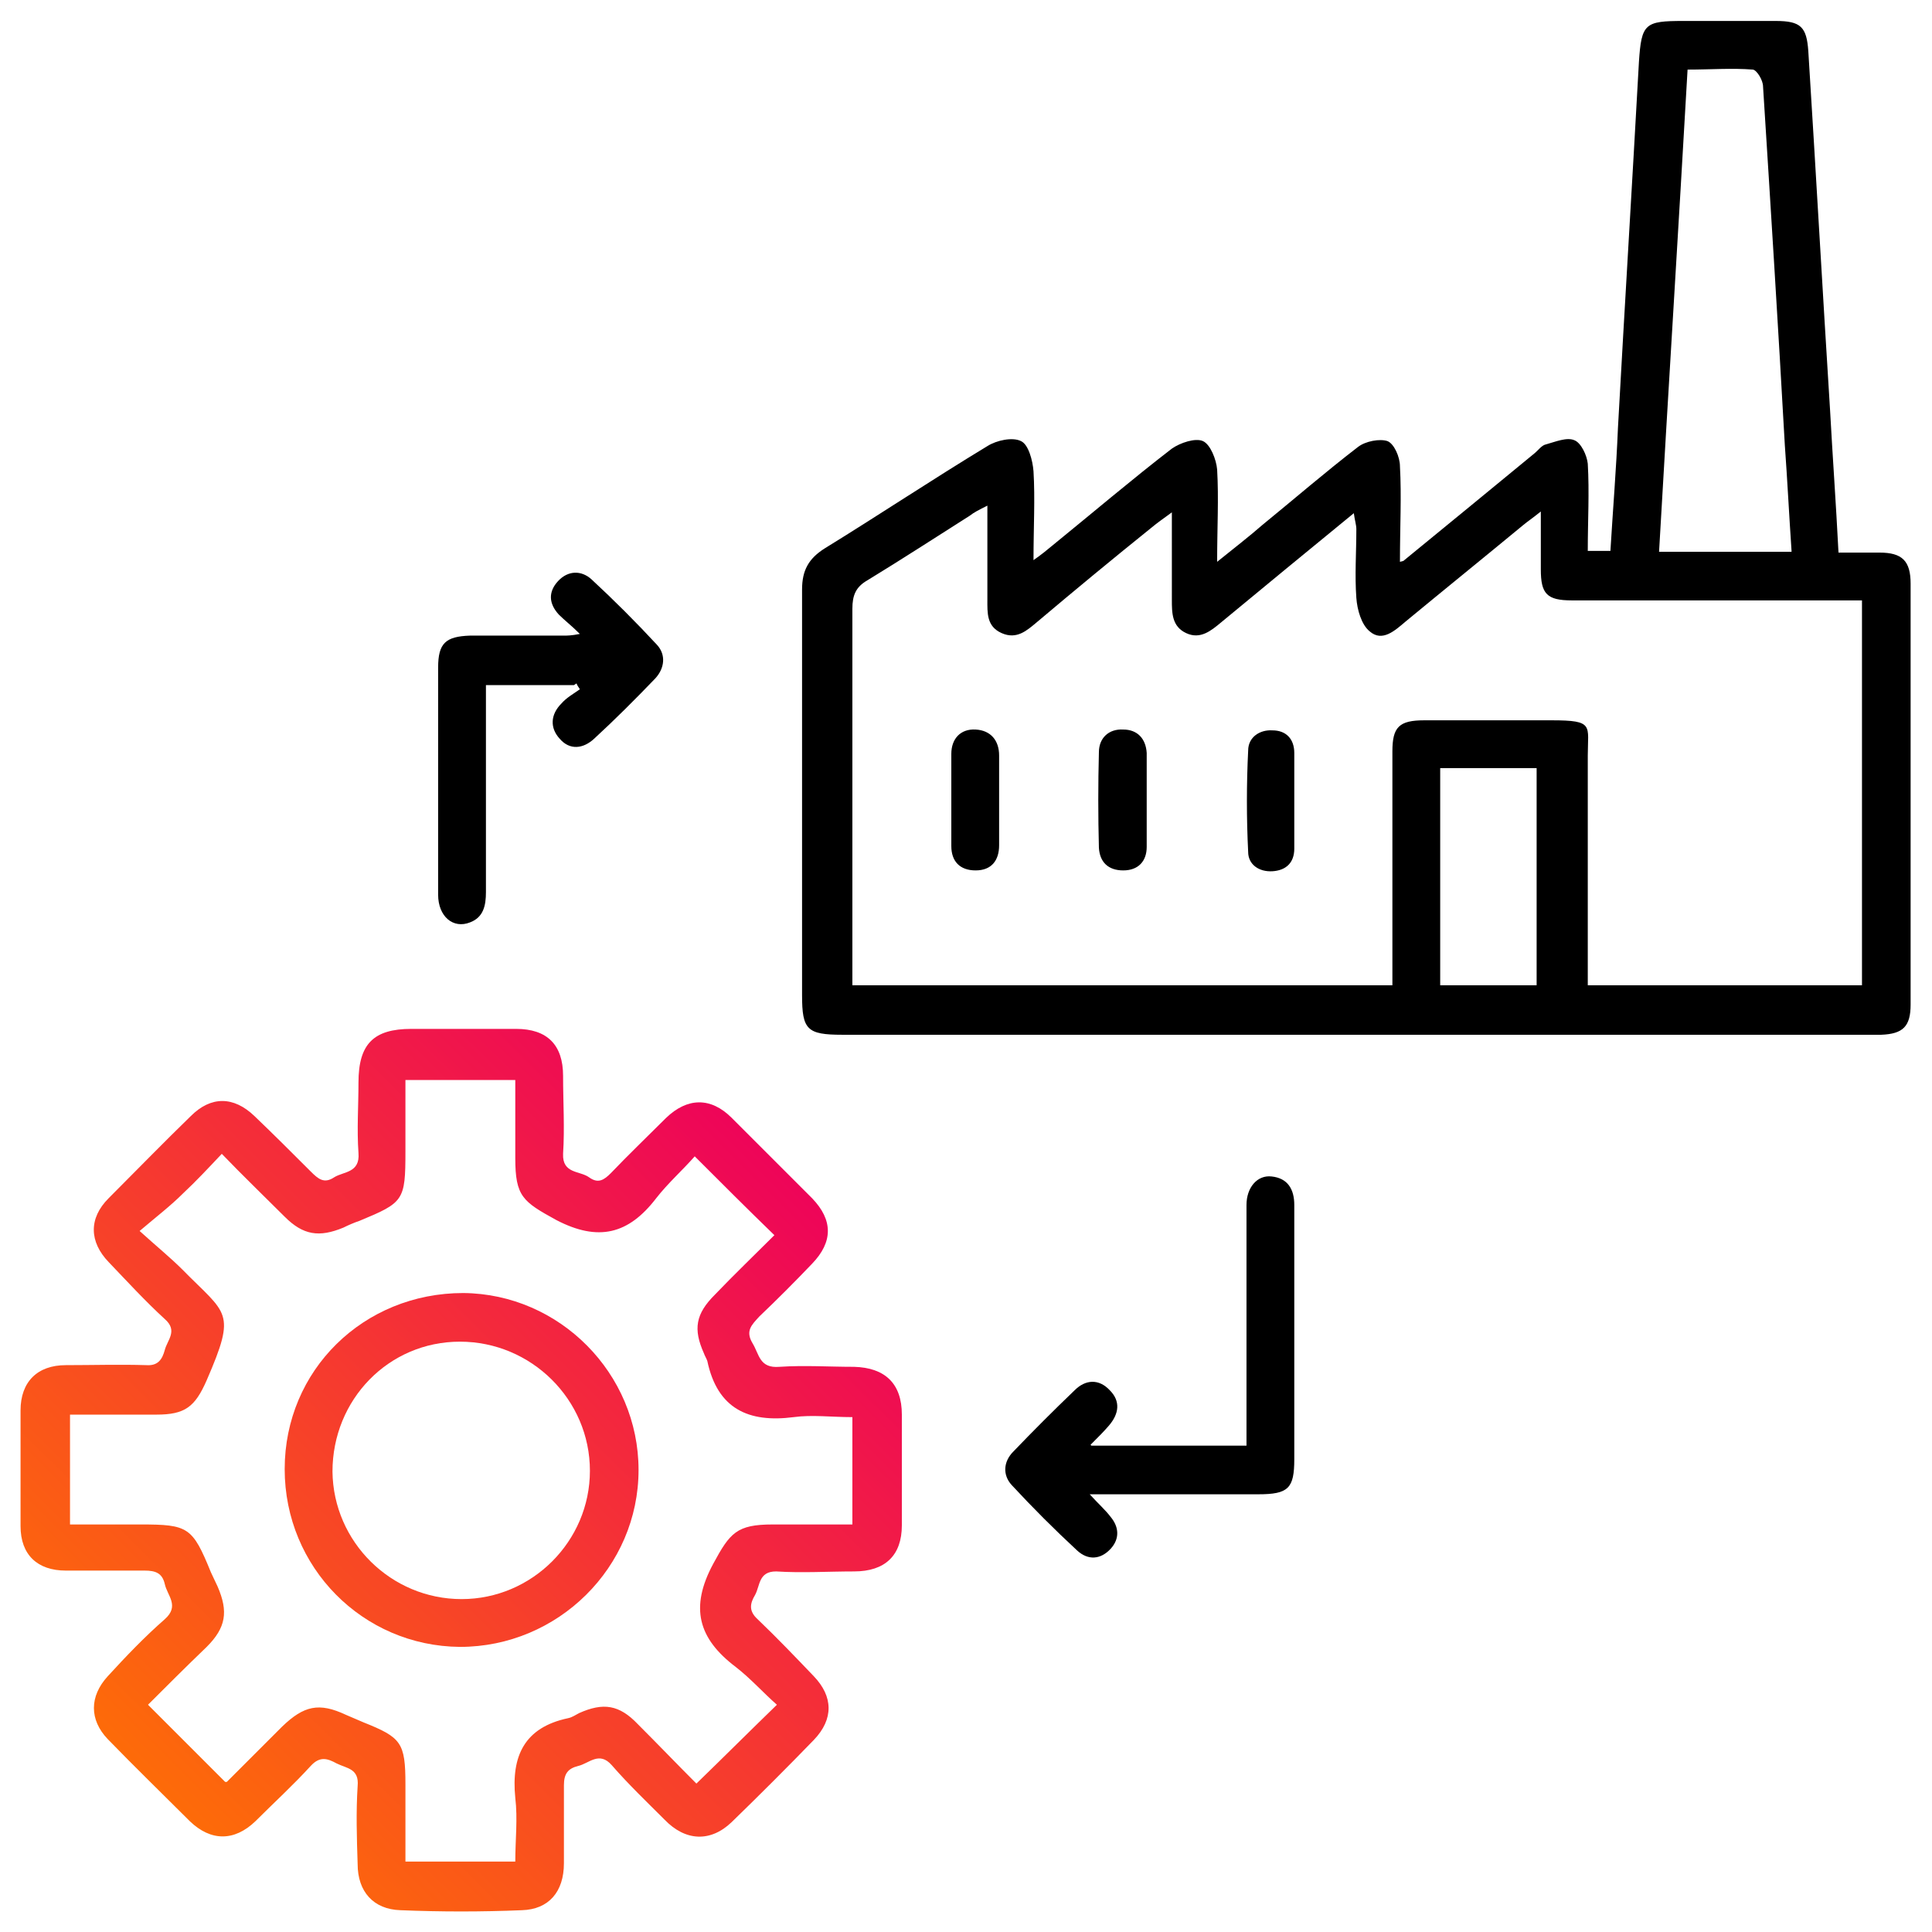
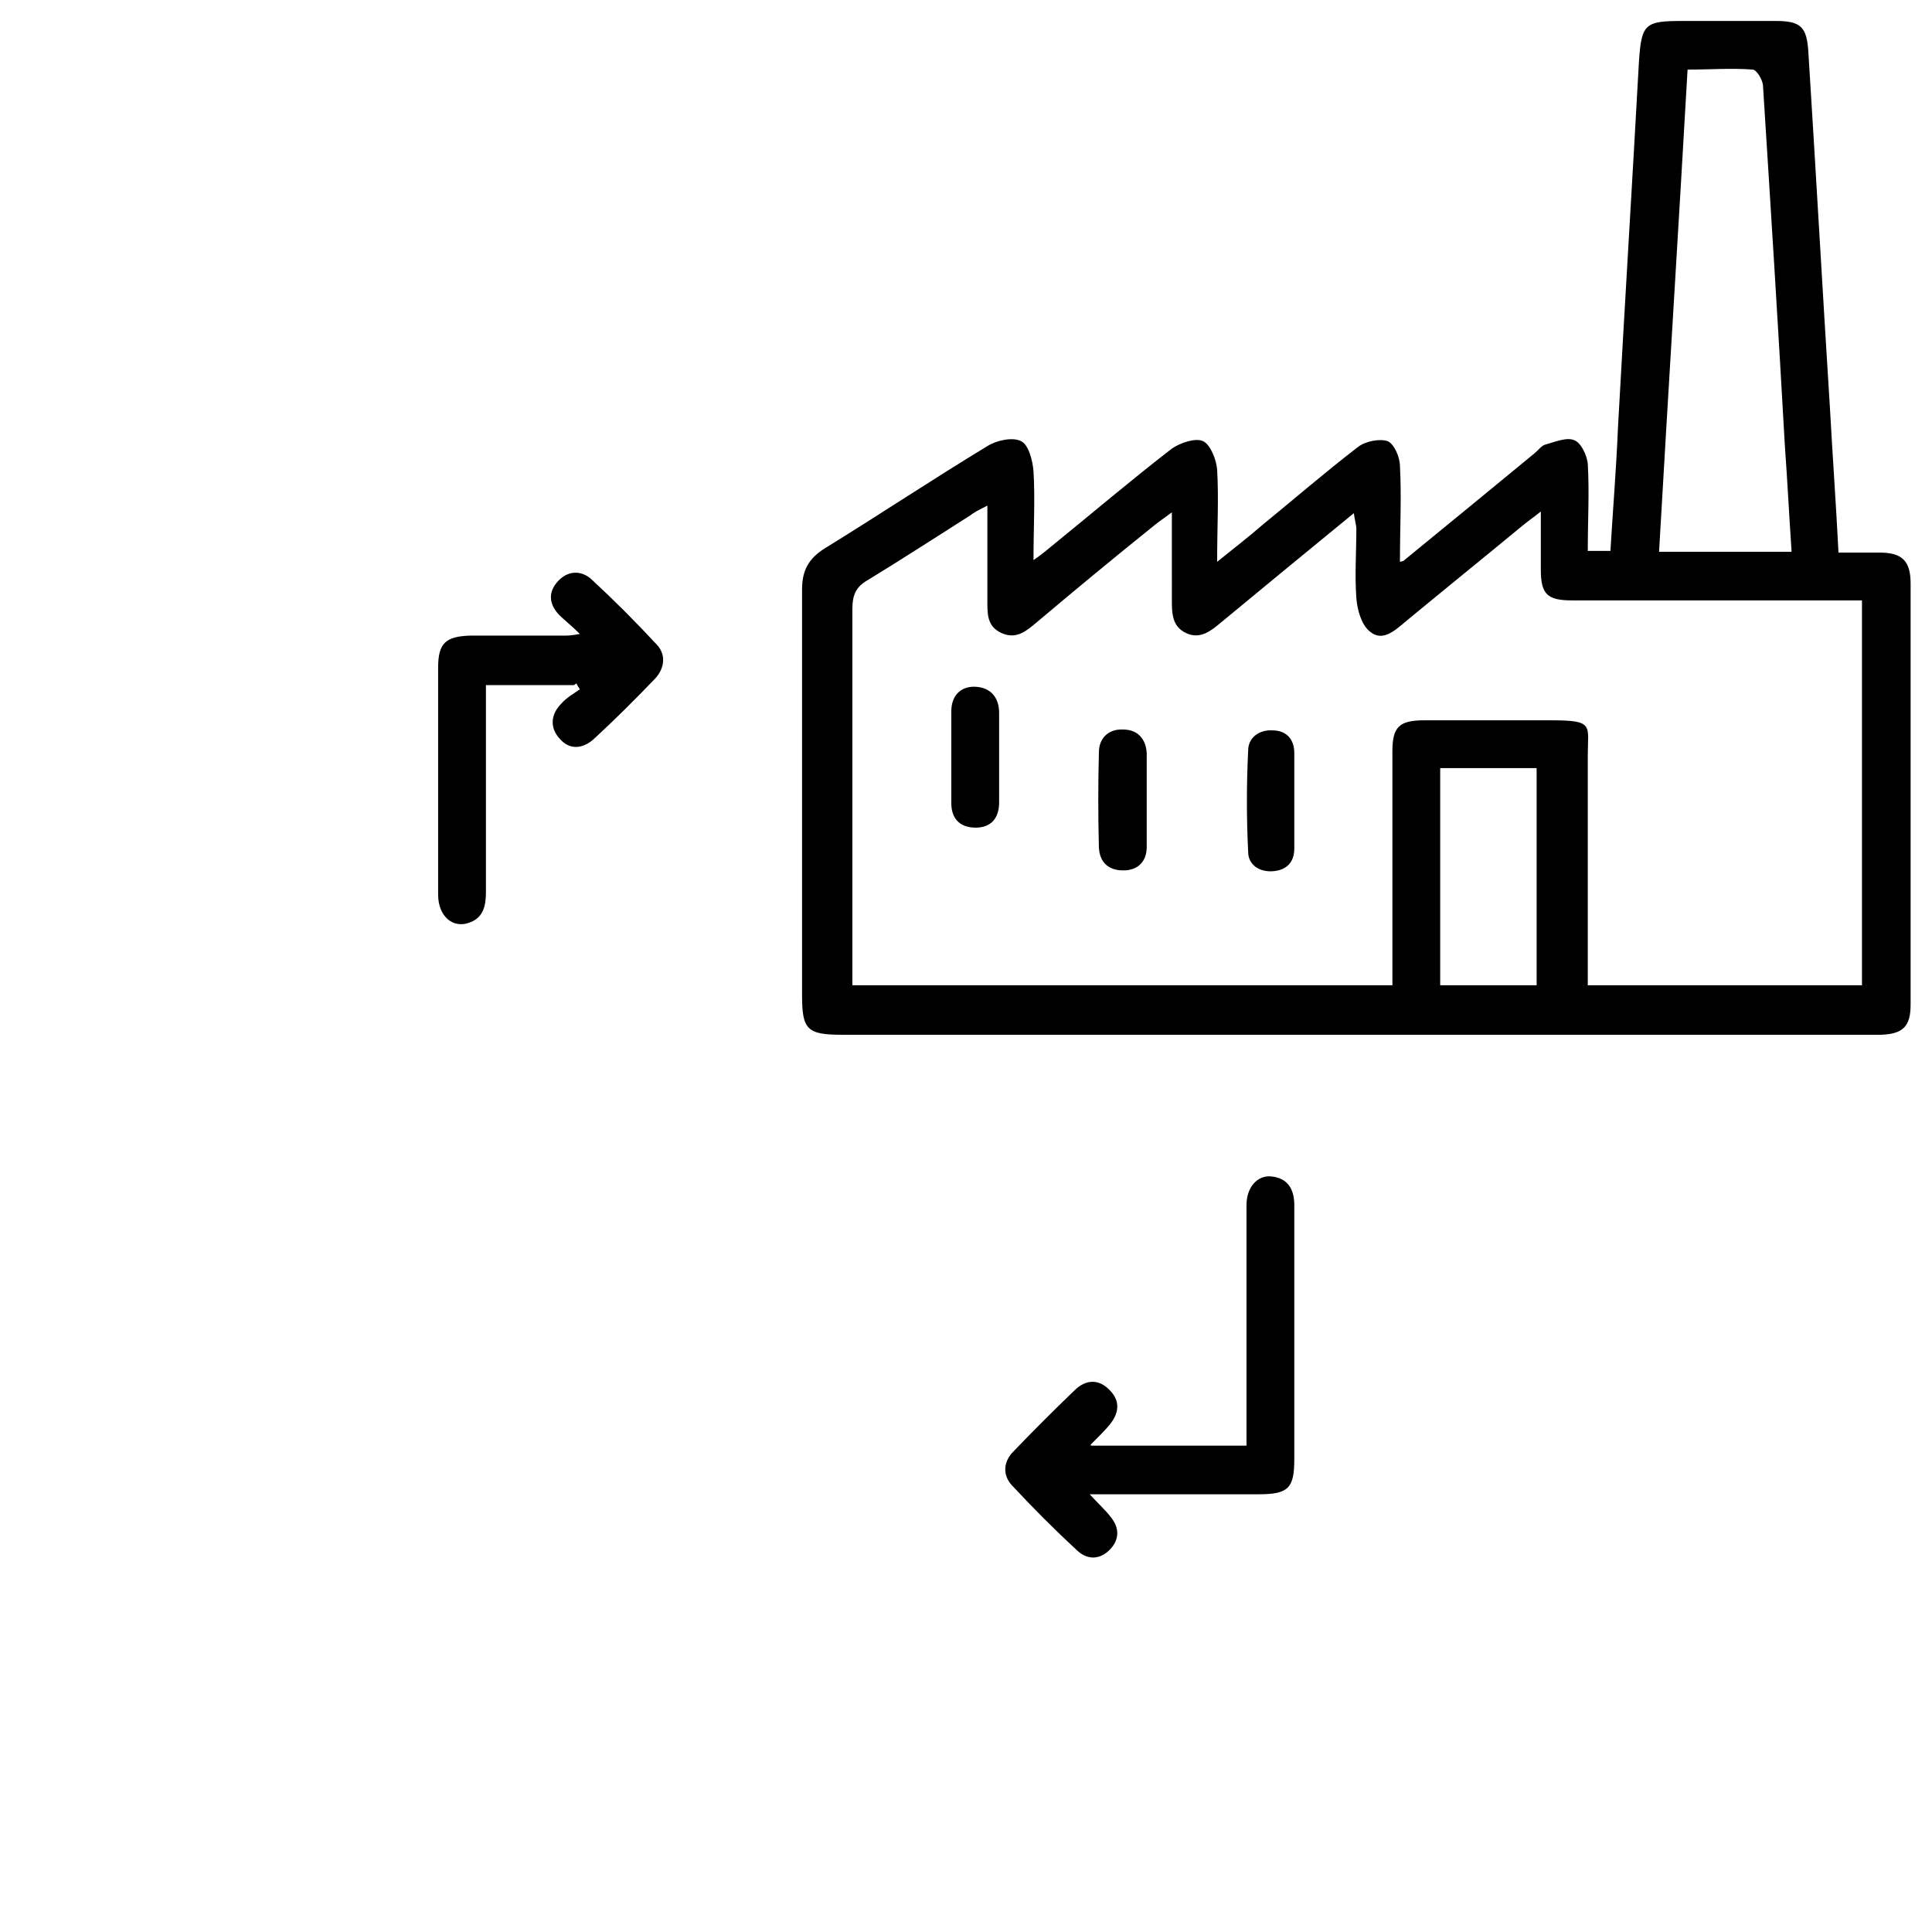
<svg xmlns="http://www.w3.org/2000/svg" xmlns:xlink="http://www.w3.org/1999/xlink" width="3.2in" height="3.2in" viewBox="0 0 229.7 230.4">
  <defs>
    <linearGradient id="a" x1="9.8" x2="94.8" y1="220.8" y2="134.8" gradientUnits="userSpaceOnUse">
      <stop offset="0" stop-color="#ff7600" />
      <stop offset="1" stop-color="#ed005c" />
    </linearGradient>
    <linearGradient xlink:href="#a" id="b" x1="9.7" x2="94.7" y1="220.7" y2="134.7" />
  </defs>
  <path d="M167 66.9c5.5-4.5 10.5-8.6 15.6-12.8.5-.4.9-1 1.4-1.1 1.1-.3 2.5-.9 3.4-.5.8.3 1.5 1.8 1.6 2.8.2 3.4 0 6.8 0 10.4h2.7c.3-5 .7-9.8.9-14.7.8-14.5 1.7-29.1 2.5-43.6.3-4.6.7-4.9 5.3-4.9h11c3 0 3.7.7 3.9 3.6.9 14.3 1.7 28.6 2.6 42.9.3 5.5.7 11 1 16.9h4.9c2.7 0 3.7 1 3.7 3.7v50.2c0 2.6-.9 3.5-3.5 3.6H100.1c-4.2 0-4.8-.6-4.8-4.7V70.3c0-2.3.8-3.7 2.7-4.9 6.5-4 12.8-8.2 19.4-12.2 1.1-.7 3-1.1 4-.6.9.4 1.4 2.3 1.5 3.6.2 3.3 0 6.7 0 10.6 1-.7 1.6-1.2 2.2-1.7 4.8-3.9 9.5-7.9 14.3-11.6 1-.7 2.8-1.3 3.7-.9.9.4 1.6 2.2 1.7 3.4.2 3.5 0 6.9 0 11 2.1-1.7 3.8-3 5.4-4.4 3.8-3.1 7.5-6.3 11.4-9.3.9-.7 2.6-1 3.5-.7.8.3 1.5 1.9 1.5 3 .2 3.6 0 7.2 0 11.4Zm21.8 50.6h32.9V71.6h-34.6c-3 0-3.7-.8-3.7-3.7V61c-1 .8-1.6 1.2-2.2 1.7-4.6 3.8-9.3 7.6-13.9 11.4-1.3 1.1-2.8 2.5-4.3 1.2-1-.8-1.5-2.6-1.6-4-.2-2.7 0-5.4 0-8.2 0-.5-.2-1.1-.3-1.9-5.5 4.5-10.6 8.7-15.8 13-1.2 1-2.5 2.1-4.2 1.3-1.7-.8-1.7-2.4-1.7-4V61.1c-1.1.8-1.8 1.3-2.4 1.8-4.6 3.7-9.2 7.5-13.7 11.3-1.2 1-2.4 2.1-4.2 1.3-1.8-.8-1.7-2.4-1.7-4V60.3c-1 .5-1.6.8-2.1 1.2-4.1 2.6-8.1 5.2-12.2 7.7-1.4.8-1.8 1.8-1.8 3.4v44.9h64.4V89.6c0-2.9.8-3.7 3.8-3.7h15.2c5.1 0 4.3.6 4.3 4.2v27.6Zm24.5-51.8c-.3-4.4-.5-8.5-.8-12.6-.8-14.3-1.7-28.6-2.6-42.8 0-.7-.7-1.9-1.2-2-2.5-.2-5.1 0-7.8 0-1.1 19.3-2.3 38.3-3.4 57.5h15.8Zm-41.9 25.9v25.9h11.5V91.6h-11.5Zm-41.6 80.8h18.5v-28.7c0-2.1 1.3-3.6 3-3.4 1.9.2 2.7 1.5 2.7 3.4V174c0 3.5-.7 4.2-4.3 4.2h-20.1c1.1 1.2 1.9 1.9 2.5 2.7 1 1.2 1.1 2.6 0 3.8-1.2 1.3-2.7 1.4-4 .2-2.7-2.5-5.3-5.1-7.8-7.8-1.1-1.2-1-2.8.2-4 2.4-2.5 4.8-4.9 7.3-7.3 1.3-1.3 2.9-1.4 4.2 0 1.3 1.3 1.1 2.8-.1 4.2-.6.7-1.2 1.3-2.2 2.3ZM68.1 81.7H57.6v24.7c0 1.6-.3 3-1.9 3.6-2 .8-3.8-.7-3.8-3.3V79.6c0-2.9.9-3.7 3.8-3.8h11.2c.4 0 .9 0 1.9-.2-1-1-1.8-1.6-2.5-2.3-1.2-1.3-1.3-2.7-.1-4 1.2-1.3 2.8-1.3 4-.2 2.7 2.5 5.3 5.1 7.8 7.8 1.1 1.2.9 2.8-.2 4-2.4 2.5-4.8 4.9-7.3 7.2-1.3 1.2-2.9 1.4-4.1 0-1.2-1.3-1.1-2.9.2-4.2.6-.7 1.5-1.2 2.2-1.7-.1-.2-.3-.4-.4-.7Z" class="cls-1" />
-   <path d="M118.8 95.7v5.1c0 1.8-.9 3-2.8 3s-2.9-1.1-2.9-2.9v-11c0-1.8 1.1-3 2.9-2.9s2.8 1.3 2.8 3.1v5.6Zm17.6-.3v5.6c0 1.7-1 2.8-2.8 2.8-1.8 0-2.8-1-2.9-2.7-.1-3.8-.1-7.6 0-11.4 0-1.7 1.2-2.8 2.9-2.7 1.7 0 2.7 1.1 2.8 2.8v5.6Zm17.6.2v5.6c0 1.7-1 2.6-2.6 2.7-1.6.1-2.9-.8-2.9-2.3-.2-4-.2-8.1 0-12.1 0-1.6 1.4-2.5 2.9-2.4 1.6 0 2.6 1 2.6 2.7v5.8Z" class="cls-1" />
-   <path fill="url(#a)" d="M107.2 168.7c0-3.7-2-5.6-5.7-5.7-3 0-5.9-.2-8.9 0-2.4.2-2.4-1.5-3.2-2.8-.9-1.5-.1-2.2.8-3.2 2.1-2 4.2-4.1 6.3-6.3 2.5-2.6 2.5-5.2 0-7.8l-9.6-9.6c-2.5-2.5-5.3-2.4-7.8 0-2.2 2.2-4.5 4.4-6.6 6.6-.8.8-1.5 1.3-2.6.5s-3.2-.4-3.1-2.8c.2-3.1 0-6.2 0-9.3 0-3.7-1.9-5.6-5.6-5.6H48.7c-4.5 0-6.3 1.8-6.3 6.4 0 2.8-.2 5.6 0 8.4.2 2.4-1.8 2.2-2.9 2.9-1.2.8-1.9.2-2.8-.7-2.2-2.2-4.4-4.4-6.7-6.6-2.5-2.4-5.2-2.4-7.6 0-3.3 3.2-6.5 6.5-9.8 9.8-2.4 2.4-2.3 5.2 0 7.6 2.2 2.3 4.4 4.7 6.7 6.8 1.6 1.4.3 2.5 0 3.7-.3 1.1-.8 1.9-2.2 1.8-3.2-.1-6.4 0-9.6 0-3.4 0-5.4 2-5.4 5.4V182c0 3.4 2 5.3 5.4 5.3h9.4c1.3 0 2.1.3 2.4 1.6.3 1.4 1.8 2.6 0 4.2-2.4 2.1-4.6 4.4-6.8 6.8-2.2 2.4-2.2 5.2 0 7.5 3.2 3.3 6.5 6.5 9.8 9.8 2.5 2.4 5.3 2.4 7.8 0 2.2-2.2 4.5-4.3 6.6-6.6 1.1-1.2 2-.9 3.1-.3 1.2.6 2.7.6 2.5 2.7-.2 3.1-.1 6.2 0 9.3 0 3.3 1.9 5.4 5.1 5.5 4.8.2 9.7.2 14.5 0 3.2-.1 5-2.2 5-5.6v-9.3c0-1.4.5-2 1.7-2.3 1.3-.3 2.5-1.8 4-.1 2 2.3 4.2 4.4 6.3 6.5 2.5 2.6 5.5 2.7 8 .3 3.3-3.2 6.6-6.5 9.8-9.8 2.4-2.5 2.3-5.2 0-7.6-2.2-2.3-4.4-4.6-6.7-6.8-1.1-1-.9-1.9-.3-2.9.6-1.1.4-2.8 2.5-2.8 3.1.2 6.2 0 9.3 0 3.7 0 5.7-1.9 5.7-5.5v-13.3Zm-5.9 13.1h-9.5c-4.3 0-5.1 1-7.1 4.7-2.8 5.2-1.8 8.9 2.7 12.3 1.8 1.4 3.3 3.1 4.9 4.5-3.3 3.2-6.3 6.2-9.6 9.4-2.2-2.2-4.6-4.7-7-7.1-2.2-2.3-4.1-2.6-7-1.3-.4.2-.8.5-1.3.6-5.2 1.1-6.8 4.5-6.3 9.5.3 2.5 0 5 0 7.6H48v-9.2c0-5-.5-5.6-5-7.4l-2.1-.9c-3.2-1.5-5-1.1-7.6 1.4l-6.6 6.6h-.2l-9.2-9.2c2.1-2.1 4.5-4.5 7-6.9 2.3-2.3 2.6-4.2 1.3-7.2-.3-.6-.5-1.1-.8-1.7-2.2-5.4-2.7-5.7-8.4-5.7H8v-13.1h10.3c3.4 0 4.6-.9 6-4.1 3.6-8.3 2.4-7.8-2.9-13.2-1.4-1.4-3-2.7-5.1-4.6 2-1.7 3.7-3 5.2-4.5 1.5-1.4 3-3 4.6-4.7 2.5 2.6 5 5 7.5 7.5 2.2 2.2 4.1 2.5 7 1.3.6-.3 1.3-.6 1.9-.8 5.3-2.2 5.5-2.4 5.5-8.3v-8.5h13.1v9.3c0 4.6.9 5.2 4.9 7.4 5 2.6 8.6 1.7 11.9-2.6 1.4-1.8 3.2-3.4 4.6-5 3.3 3.3 6.3 6.3 9.5 9.4-2.3 2.3-4.8 4.7-7.1 7.1-2.3 2.3-2.6 4.1-1.3 7 .1.3.3.6.4.9 1.2 5.7 4.9 7.4 10.3 6.7 2.2-.3 4.5 0 7 0v13.1Z" />
-   <path fill="url(#b)" d="M54.9 154.2c-11.9 0-21.3 9.2-21.3 21 0 11.7 9.3 21.1 20.9 21.2 11.7 0 21.3-9.5 21.3-21.1 0-11.5-9.4-21-20.9-21.1Zm-.2 36.5c-8.4 0-15.3-6.8-15.4-15.2 0-8.6 6.7-15.5 15.2-15.5S70 166.9 70 175.4c0 8.4-6.9 15.3-15.3 15.3Z" />
+   <path d="M118.8 95.7c0 1.8-.9 3-2.8 3s-2.9-1.1-2.9-2.9v-11c0-1.8 1.1-3 2.9-2.9s2.8 1.3 2.8 3.1v5.6Zm17.6-.3v5.6c0 1.7-1 2.8-2.8 2.8-1.8 0-2.8-1-2.9-2.7-.1-3.8-.1-7.6 0-11.4 0-1.7 1.2-2.8 2.9-2.7 1.7 0 2.7 1.1 2.8 2.8v5.6Zm17.6.2v5.6c0 1.7-1 2.6-2.6 2.7-1.6.1-2.9-.8-2.9-2.3-.2-4-.2-8.1 0-12.1 0-1.6 1.4-2.5 2.9-2.4 1.6 0 2.6 1 2.6 2.7v5.8Z" class="cls-1" />
</svg>